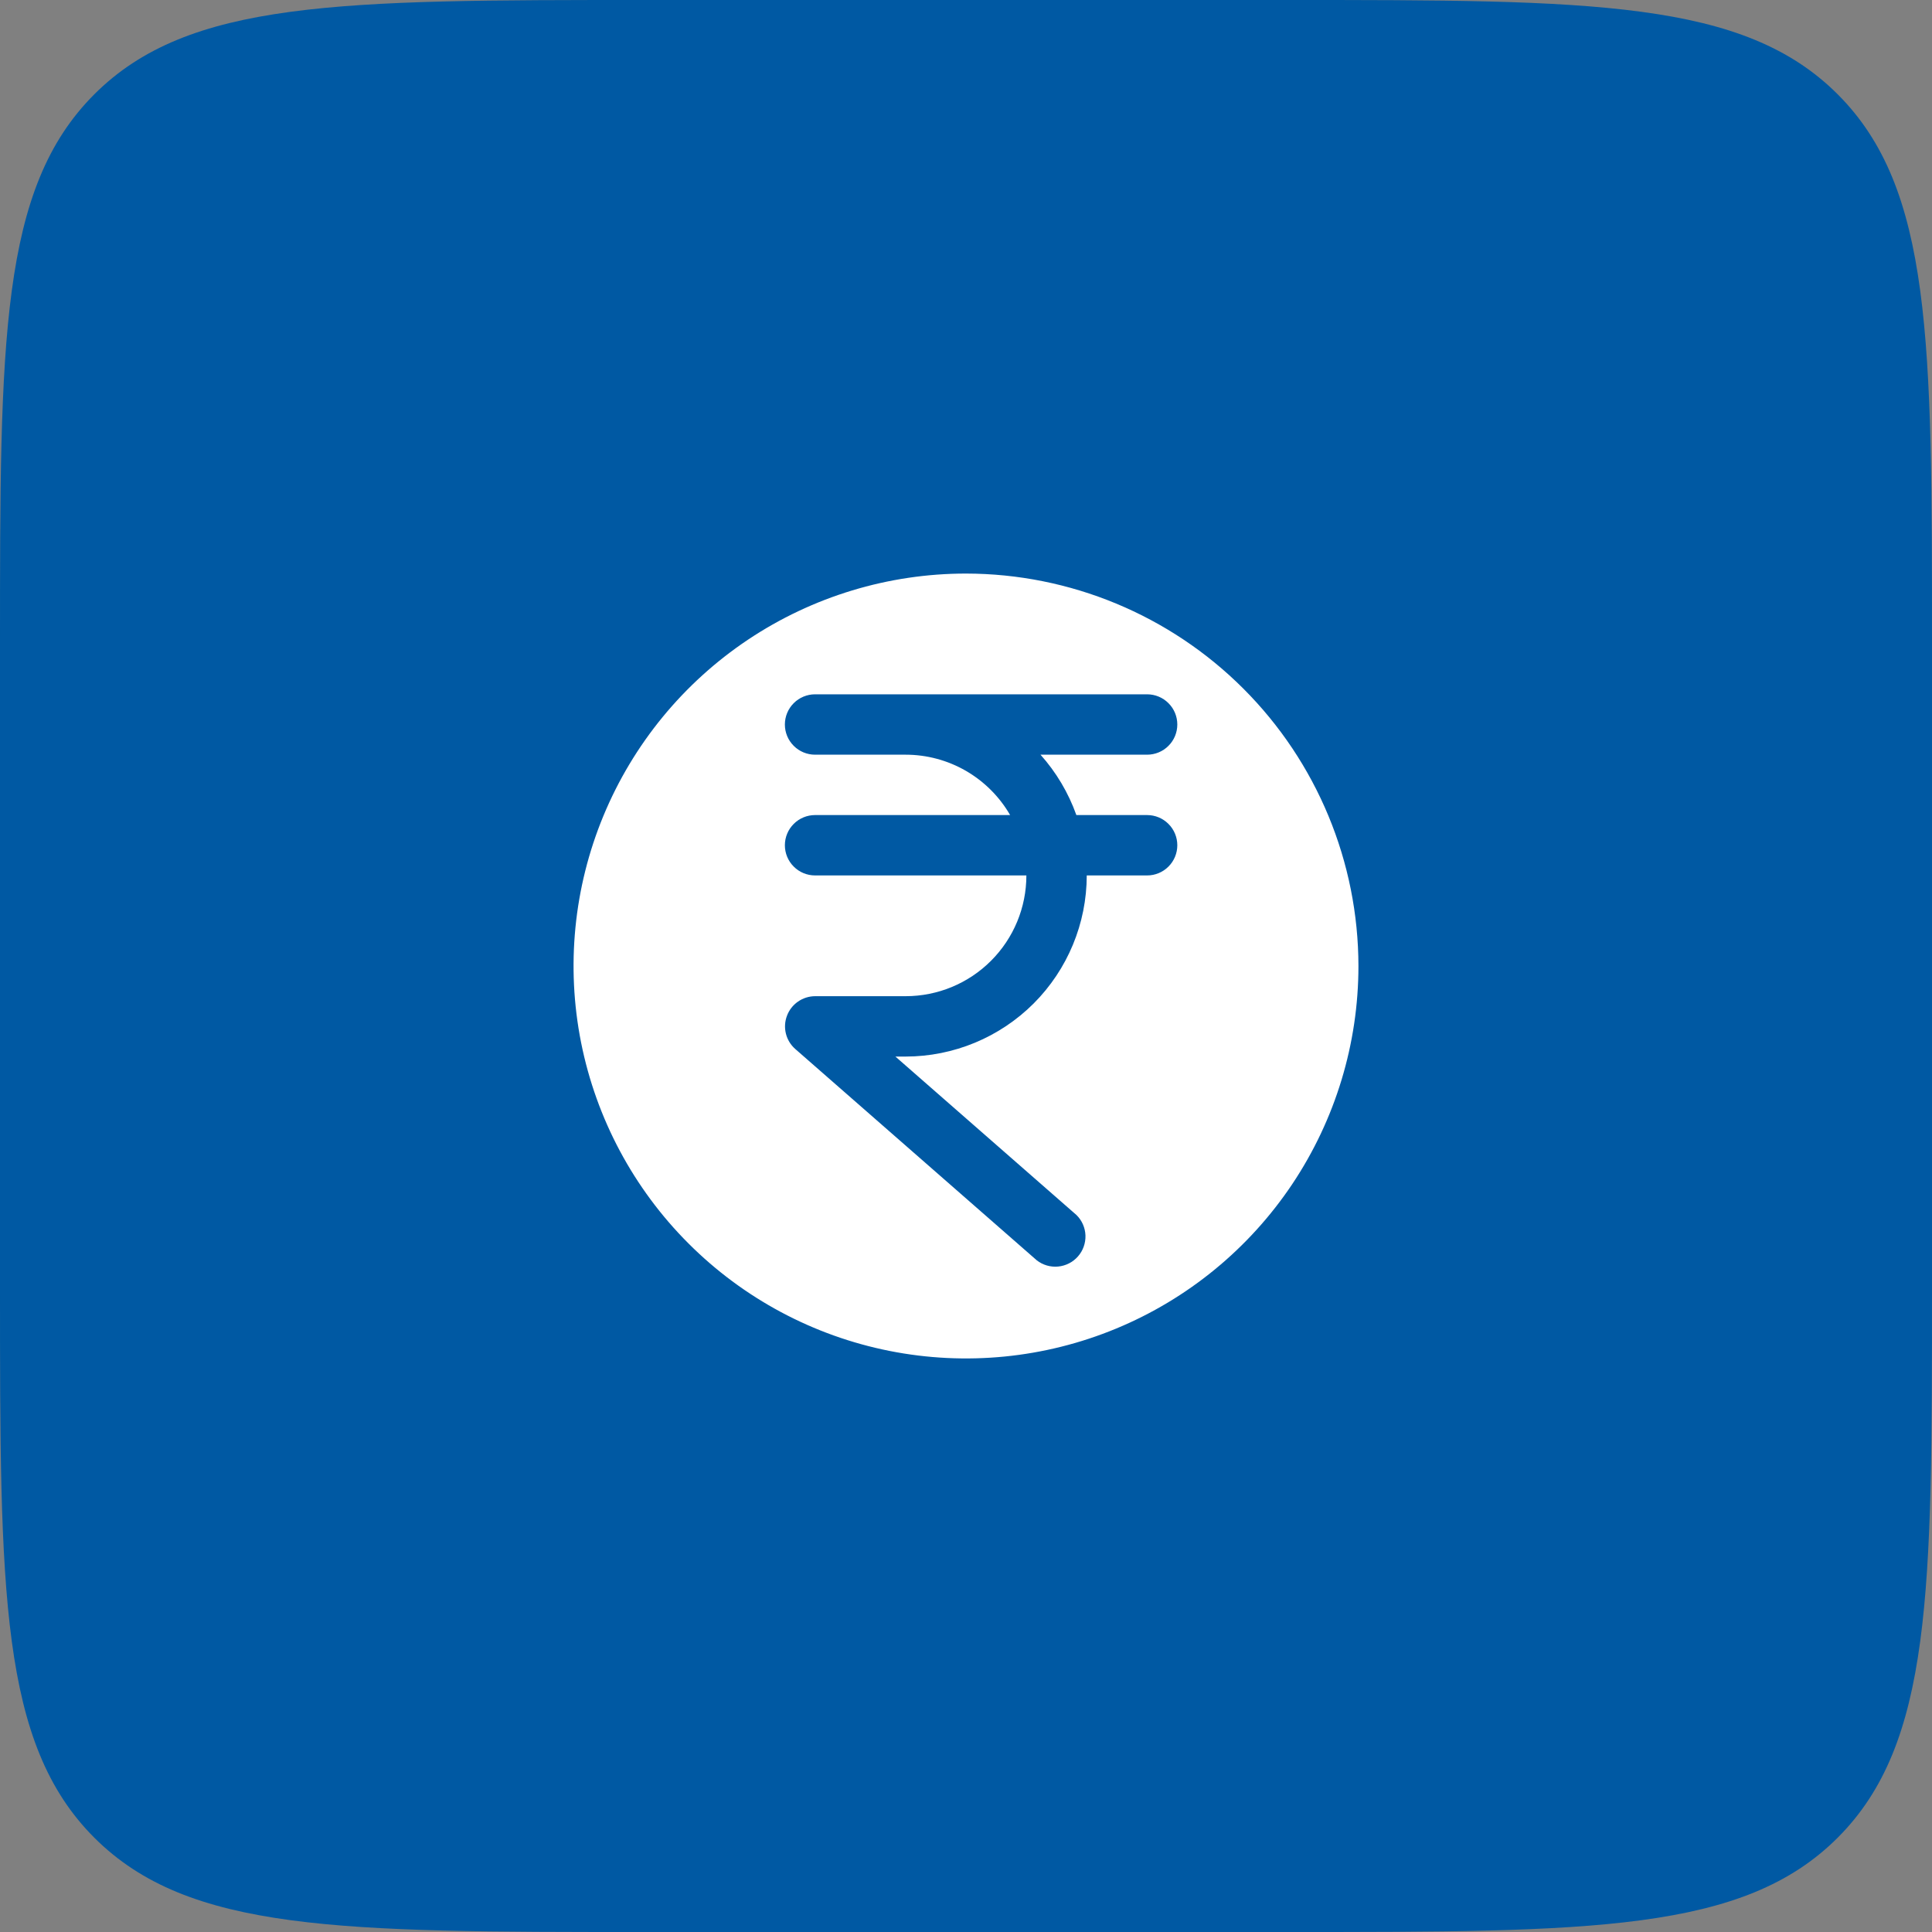
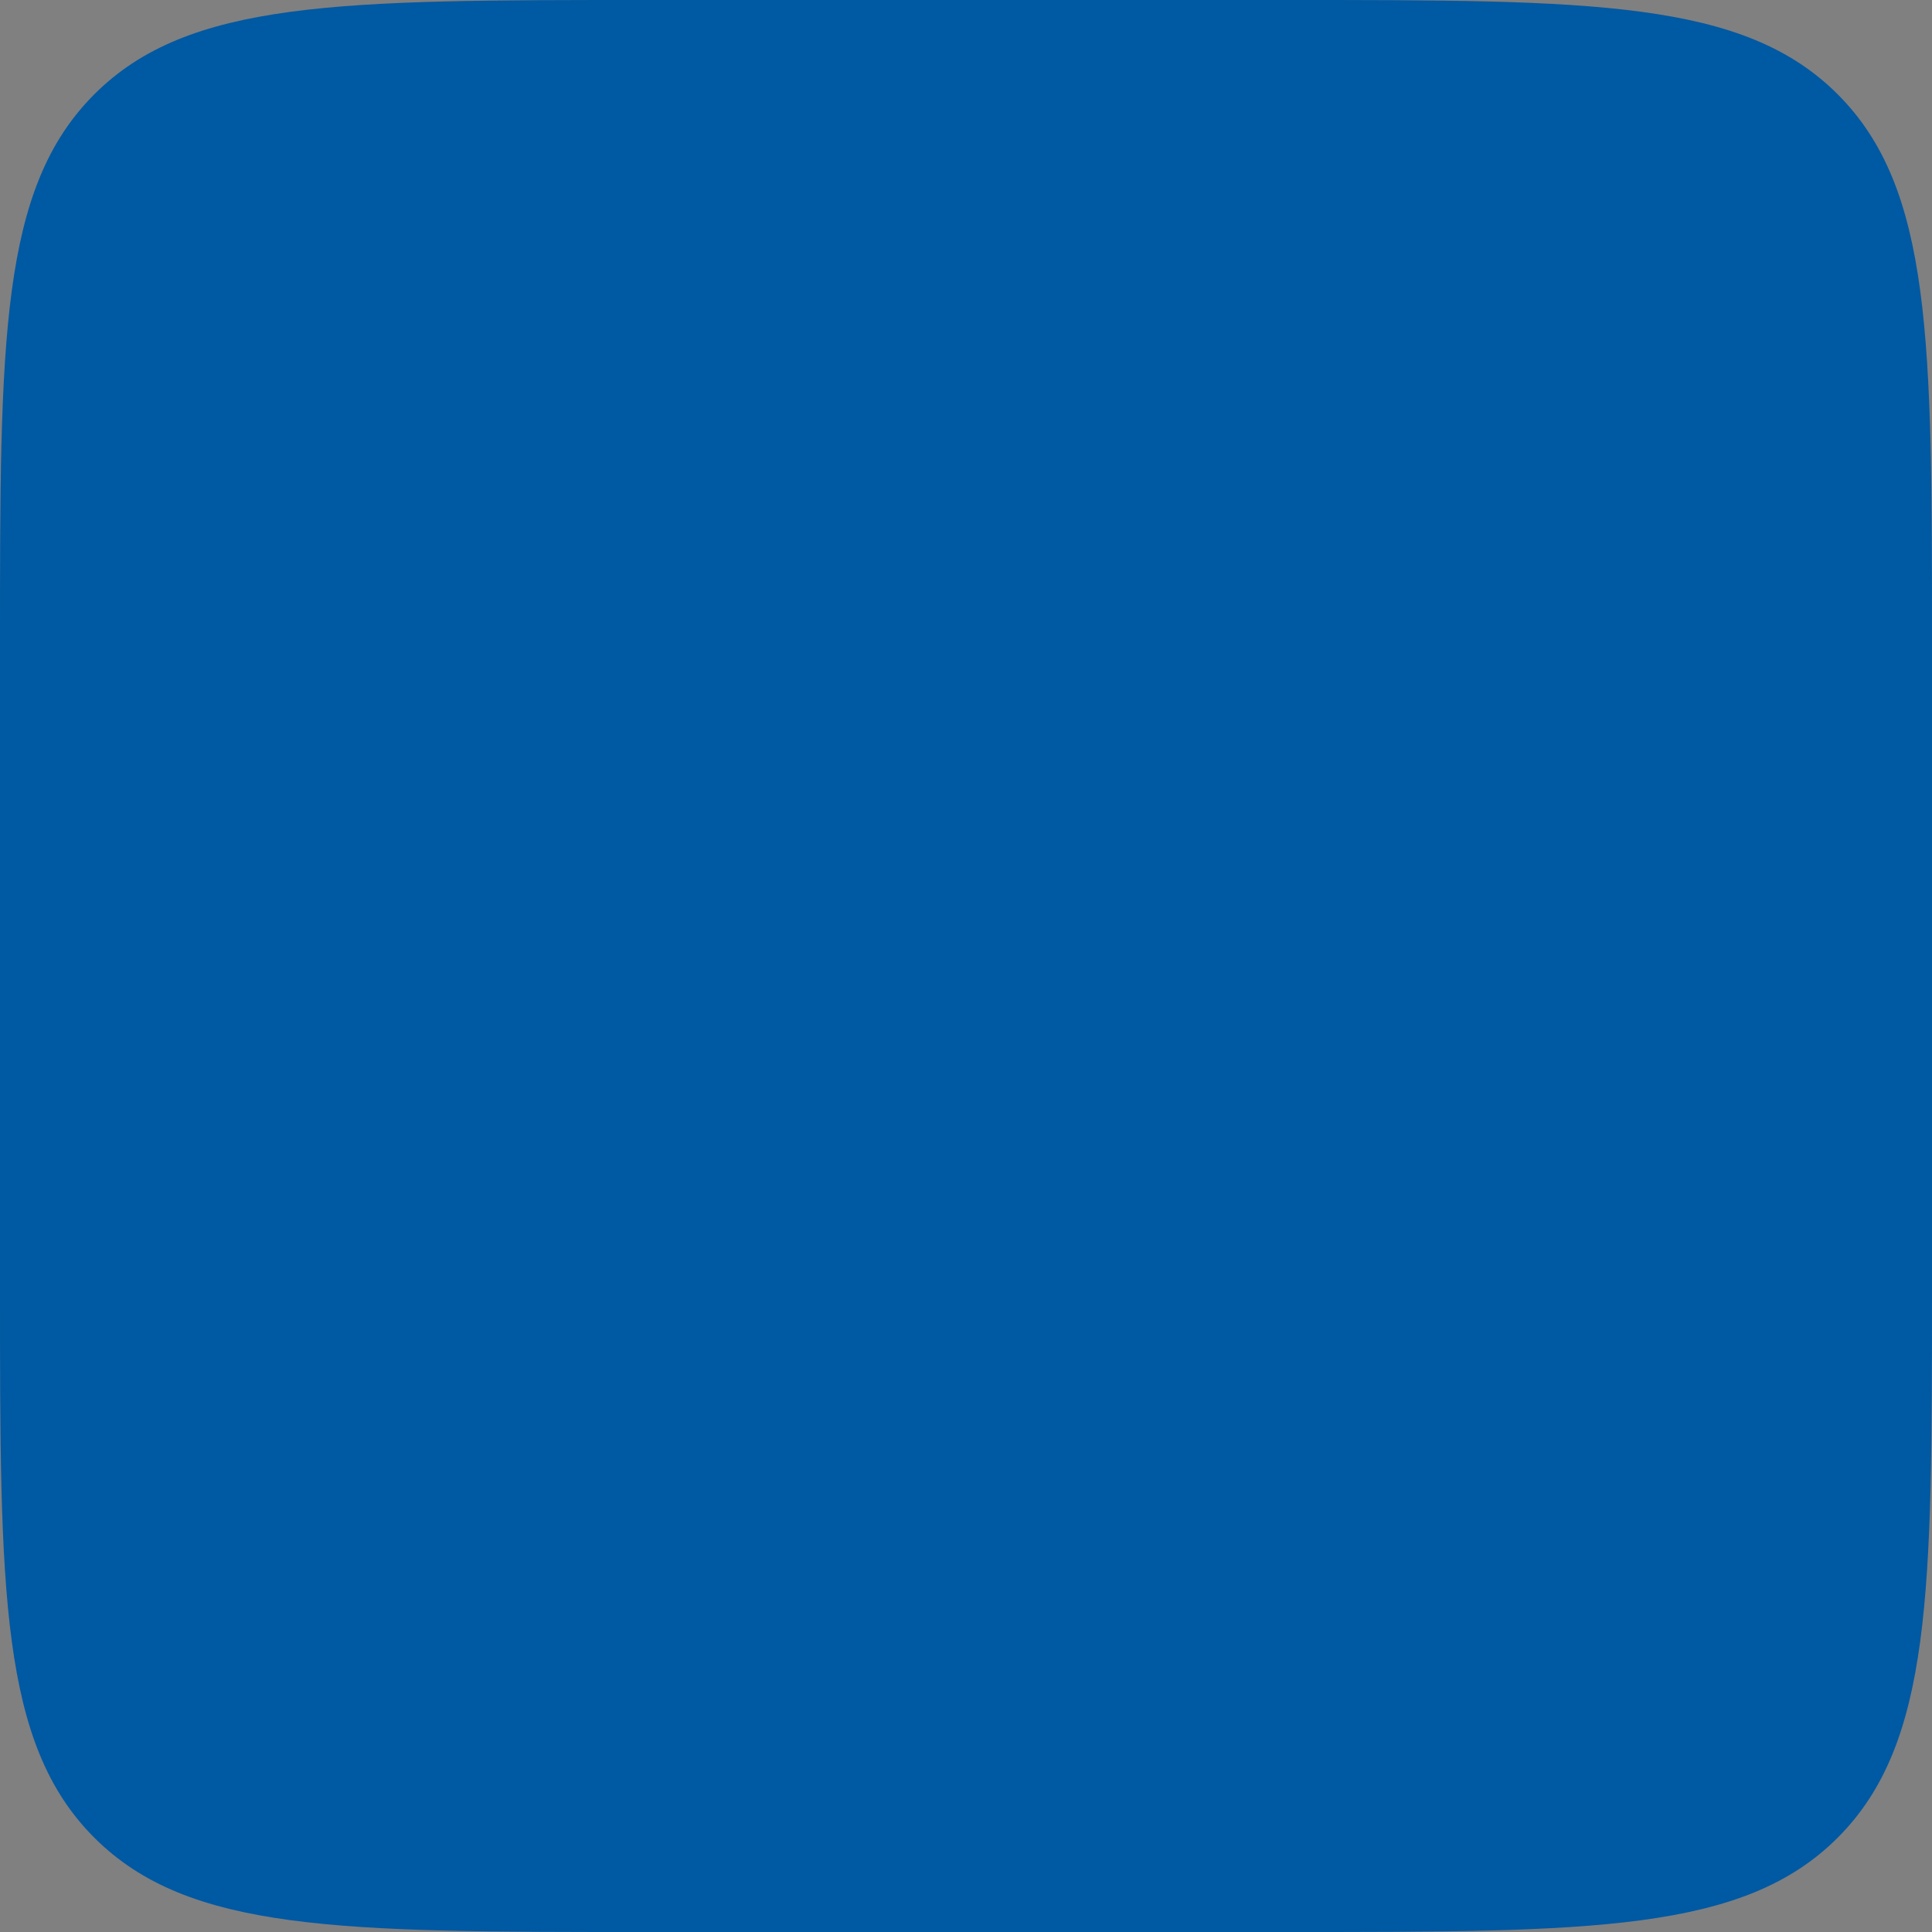
<svg xmlns="http://www.w3.org/2000/svg" width="48" height="48" viewBox="0 0 48 48" fill="none">
  <rect x="0" y="0" width="48" height="48" fill="#808080" stroke="none" />
  <path d="M0 16C0 8.458 0 4.686 2.343 2.343C4.686 0 8.458 0 16 0H32C39.542 0 43.314 0 45.657 2.343C48 4.686 48 8.458 48 16V32C48 39.542 48 43.314 45.657 45.657C43.314 48 39.542 48 32 48H16C8.458 48 4.686 48 2.343 45.657C0 43.314 0 39.542 0 32V16Z" fill="#0059A3" />
-   <path d="M24 14.25C22.072 14.25 20.187 14.822 18.583 15.893C16.98 16.965 15.73 18.487 14.992 20.269C14.254 22.05 14.061 24.011 14.437 25.902C14.814 27.793 15.742 29.531 17.106 30.894C18.469 32.258 20.207 33.187 22.098 33.563C23.989 33.939 25.95 33.746 27.731 33.008C29.513 32.27 31.035 31.02 32.107 29.417C33.178 27.813 33.75 25.928 33.75 24C33.747 21.415 32.719 18.937 30.891 17.109C29.063 15.281 26.585 14.253 24 14.25ZM26.742 20.25H28.5C28.699 20.25 28.89 20.329 29.03 20.47C29.171 20.61 29.25 20.801 29.25 21C29.25 21.199 29.171 21.39 29.03 21.53C28.89 21.671 28.699 21.75 28.5 21.75H27C26.999 22.943 26.524 24.087 25.681 24.931C24.837 25.774 23.693 26.249 22.5 26.25H22.246L26.746 30.188C26.882 30.322 26.961 30.503 26.968 30.694C26.974 30.885 26.908 31.072 26.782 31.215C26.656 31.359 26.479 31.449 26.289 31.467C26.099 31.485 25.909 31.43 25.758 31.312L19.758 26.062C19.644 25.962 19.563 25.829 19.526 25.682C19.489 25.534 19.498 25.379 19.552 25.237C19.605 25.094 19.7 24.972 19.825 24.885C19.95 24.798 20.098 24.751 20.25 24.75H22.5C23.296 24.75 24.059 24.434 24.621 23.871C25.184 23.309 25.5 22.546 25.5 21.75H20.25C20.051 21.75 19.86 21.671 19.72 21.53C19.579 21.39 19.5 21.199 19.5 21C19.5 20.801 19.579 20.61 19.72 20.47C19.86 20.329 20.051 20.25 20.25 20.25H25.096C24.833 19.794 24.454 19.416 23.999 19.152C23.543 18.889 23.026 18.75 22.5 18.75H20.25C20.051 18.75 19.86 18.671 19.72 18.53C19.579 18.39 19.5 18.199 19.5 18C19.5 17.801 19.579 17.61 19.72 17.47C19.86 17.329 20.051 17.25 20.25 17.25H28.5C28.699 17.25 28.89 17.329 29.03 17.47C29.171 17.61 29.25 17.801 29.25 18C29.25 18.199 29.171 18.39 29.03 18.53C28.89 18.671 28.699 18.75 28.5 18.75H25.851C26.242 19.187 26.545 19.697 26.742 20.25Z" fill="white" />
</svg>